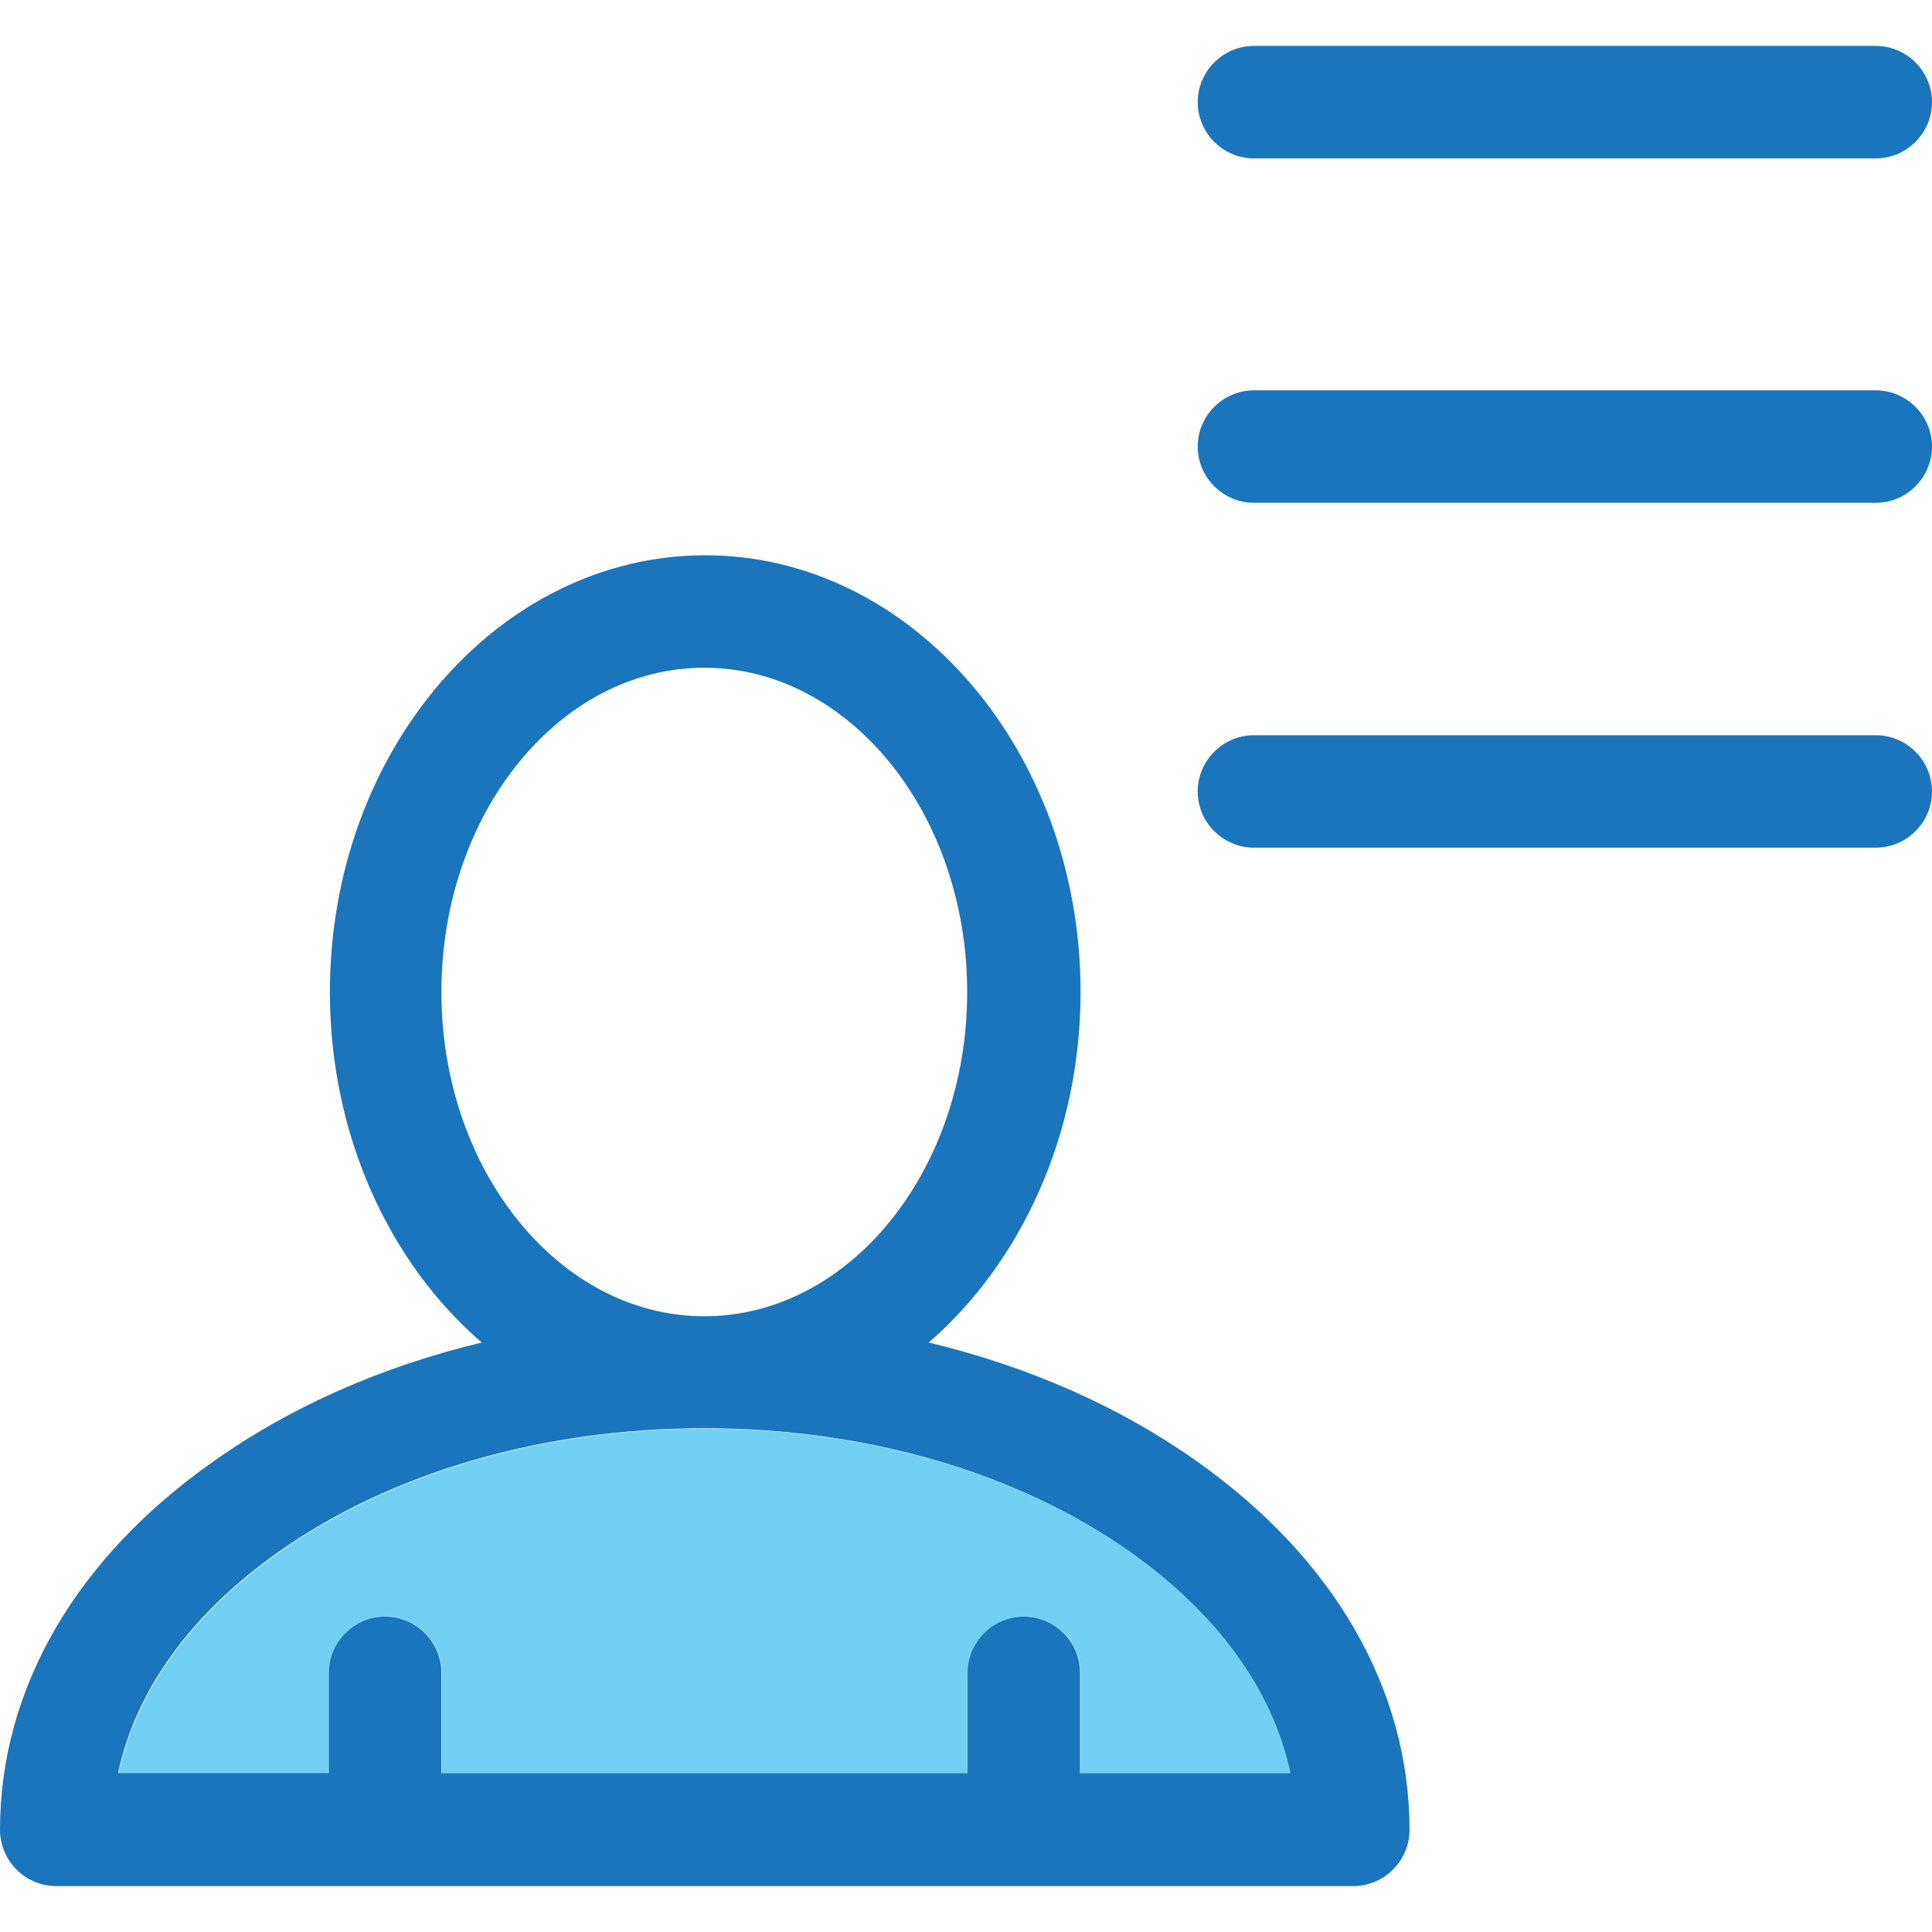
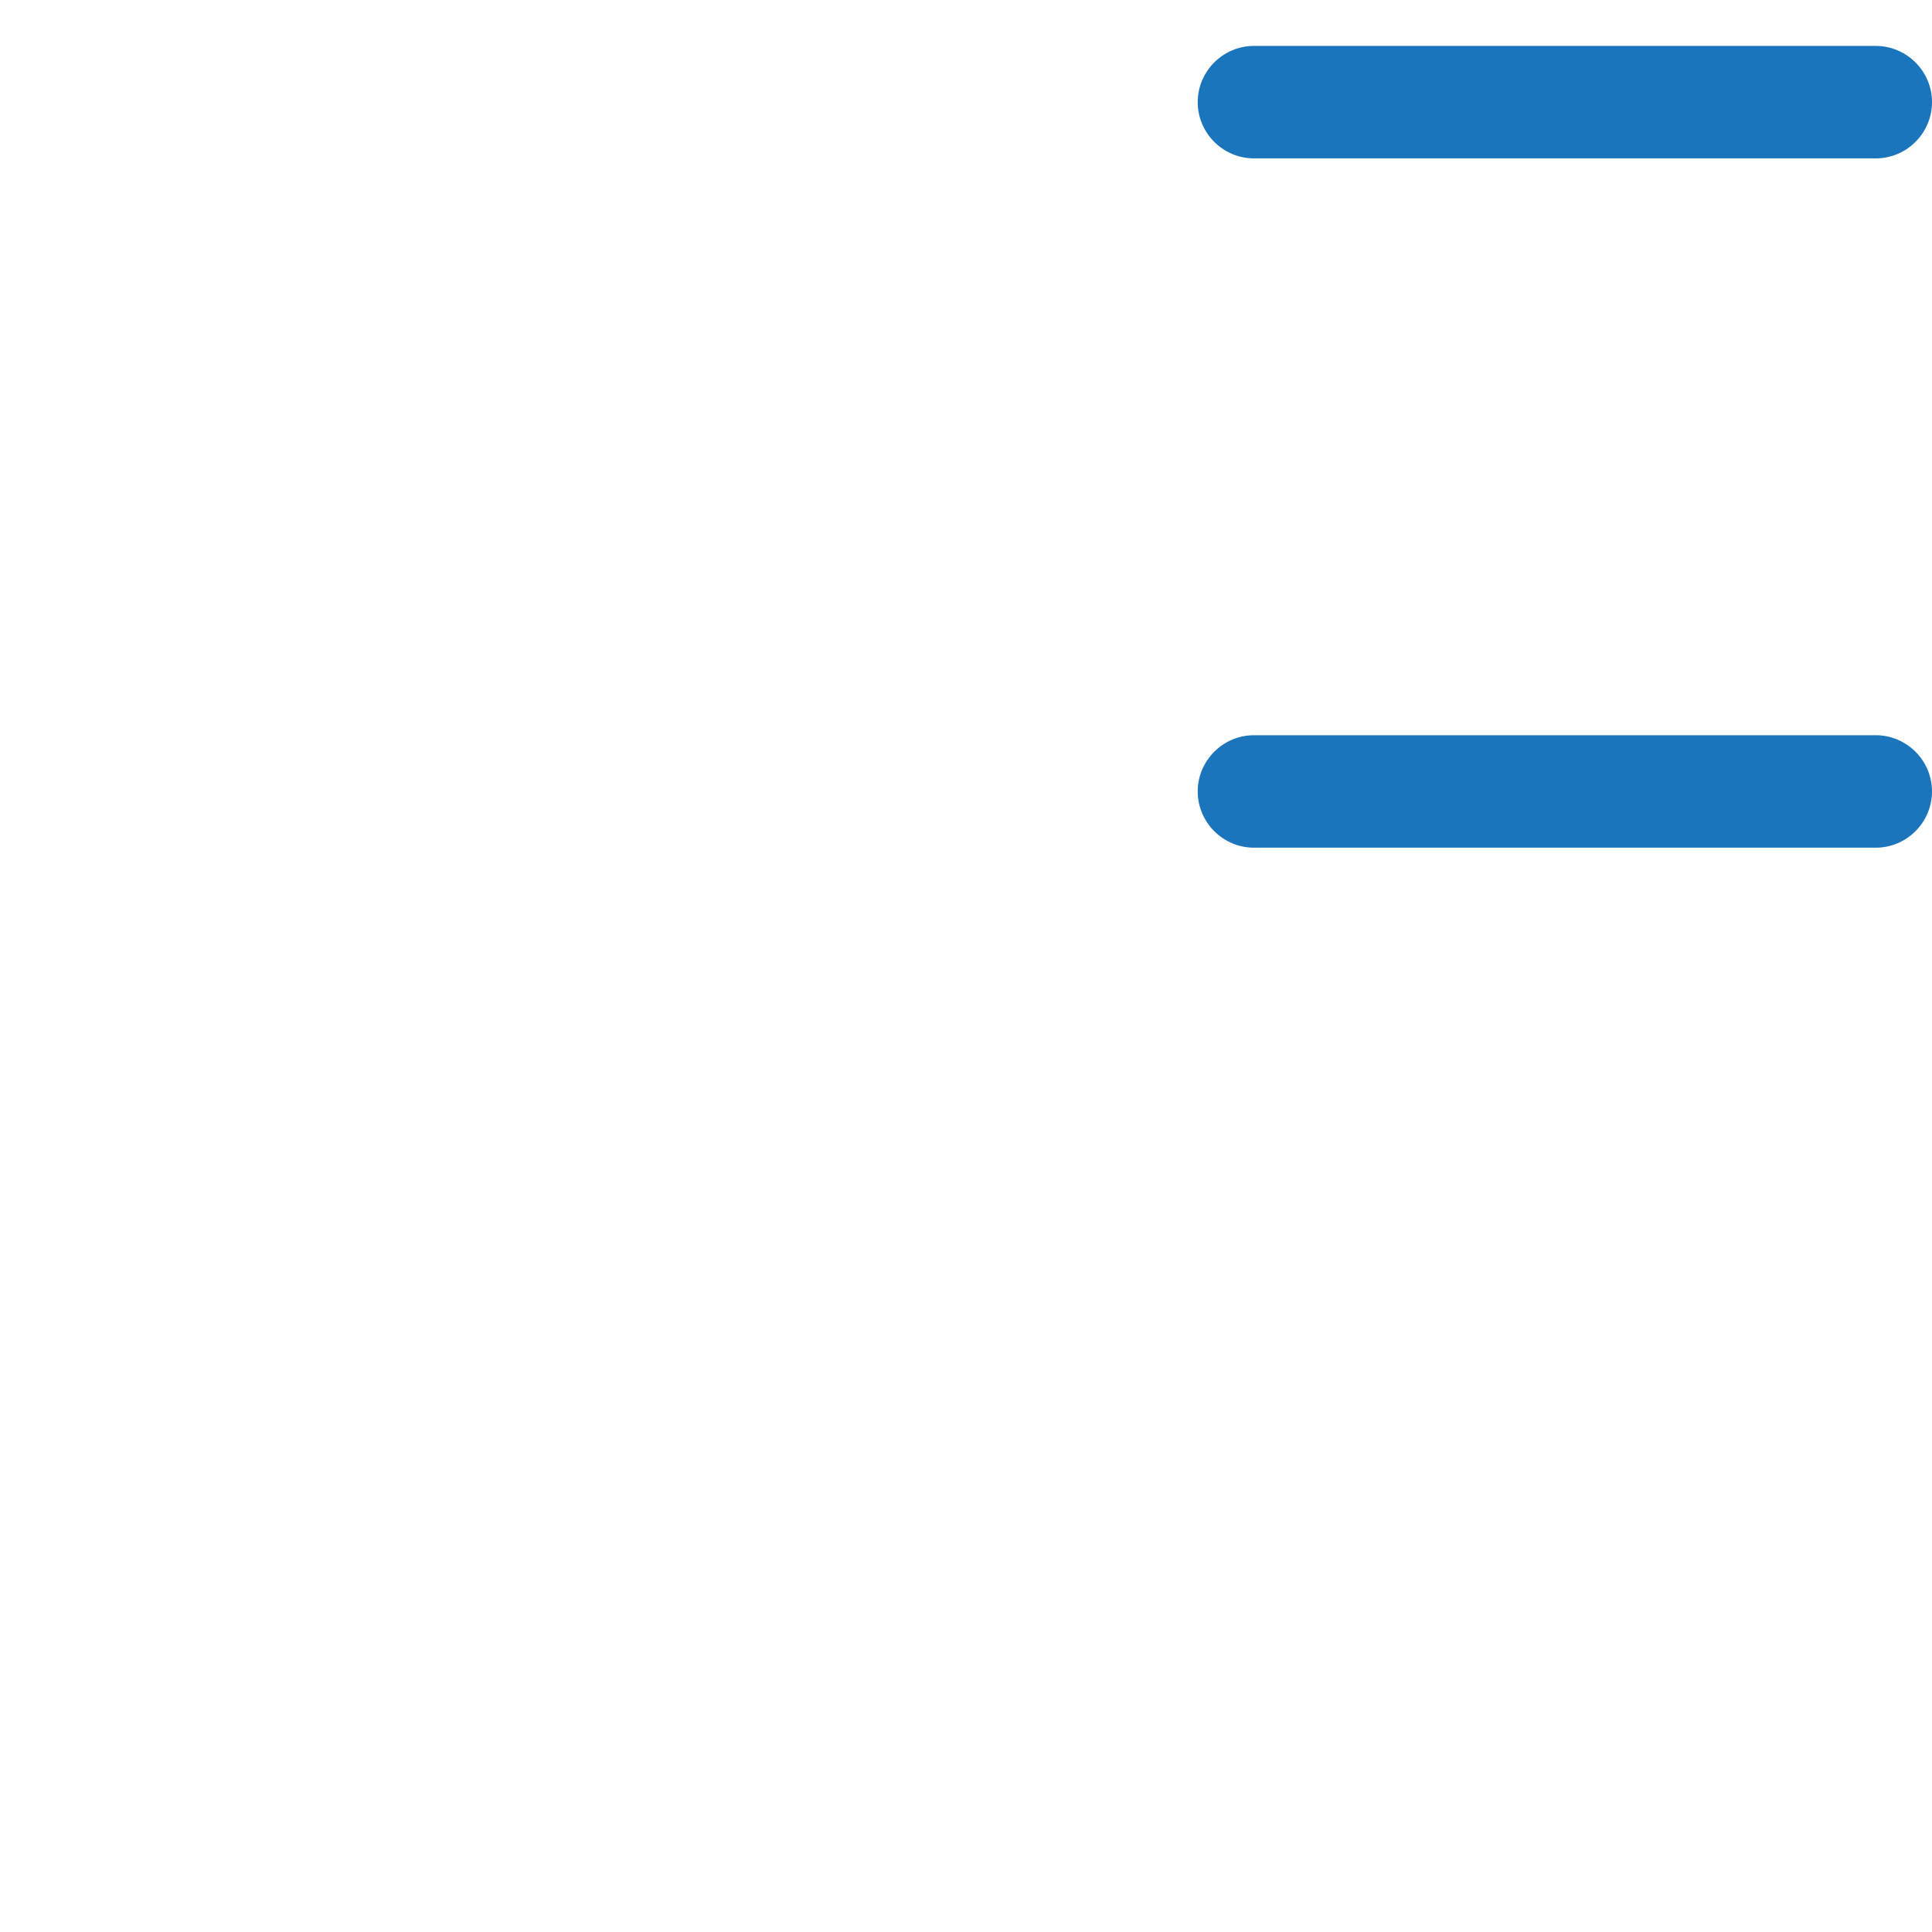
<svg xmlns="http://www.w3.org/2000/svg" version="1.1" id="Capa_1" x="0px" y="0px" viewBox="0 0 412.3 412.3" style="enable-background:new 0 0 412.3 412.3;" xml:space="preserve">
  <style type="text/css">
	.st0{fill:none;}
	.st1{fill:#73D0F4;}
	.st2{fill:#1A75BC;}
</style>
  <g>
    <g>
-       <path class="st0" d="M150.4,280.9c31,0,56.1-31.1,56.1-69.2c0-38.2-25.2-69.2-56.1-69.2s-56.1,31.1-56.1,69.2    C94.2,249.8,119.4,280.9,150.4,280.9z" />
-       <path class="st1" d="M241.3,331.3c-24.1-17-56.4-26.4-90.9-26.4c-34.5,0-66.8,9.4-90.9,26.4c-18.7,13.2-30.5,29.6-34.2,47.2h45    V357c0-6.6,5.4-12,12-12s12,5.4,12,12v21.4h112.3V357c0-6.6,5.4-12,12-12s12,5.4,12,12v21.4h45C271.8,360.9,260,344.4,241.3,331.3    z" />
-       <path class="st2" d="M255.2,311.7c-16.4-11.6-35.8-20.1-57-25.2c19.6-17,32.4-44.2,32.4-74.8c0-51.4-36-93.2-80.1-93.2    c-44.2,0-80.1,41.8-80.1,93.2c0,30.6,12.7,57.8,32.4,74.8c-21.2,5.1-40.6,13.6-57,25.2C16.2,332.4,0,360.4,0,390.5    c0,6.6,5.4,12,12,12h276.8c6.6,0,12-5.4,12-12C300.8,360.4,284.6,332.4,255.2,311.7z M94.2,211.7c0-38.2,25.2-69.2,56.1-69.2    s56.1,31.1,56.1,69.2c0,38.2-25.2,69.2-56.1,69.2C119.4,280.9,94.2,249.8,94.2,211.7z M230.5,378.5V357c0-6.6-5.4-12-12-12    s-12,5.4-12,12v21.4H94.2V357c0-6.6-5.4-12-12-12s-12,5.4-12,12v21.4h-45c3.7-17.6,15.5-34,34.2-47.2c24.1-17,56.4-26.4,90.9-26.4    c34.5,0,66.8,9.4,90.9,26.4c18.7,13.2,30.5,29.6,34.2,47.2H230.5z" />
      <path class="st2" d="M267.6,33.8h132.7c6.6,0,12-5.4,12-12s-5.4-12-12-12H267.6c-6.6,0-12,5.4-12,12    C255.6,28.4,261,33.8,267.6,33.8z" />
-       <path class="st2" d="M400.3,83.3H267.6c-6.6,0-12,5.4-12,12c0,6.6,5.4,12,12,12h132.7c6.6,0,12-5.4,12-12    C412.3,88.7,406.9,83.3,400.3,83.3z" />
      <path class="st2" d="M400.3,156.9H267.6c-6.6,0-12,5.4-12,12s5.4,12,12,12h132.7c6.6,0,12-5.4,12-12    C412.3,162.3,406.9,156.9,400.3,156.9z" />
    </g>
  </g>
</svg>